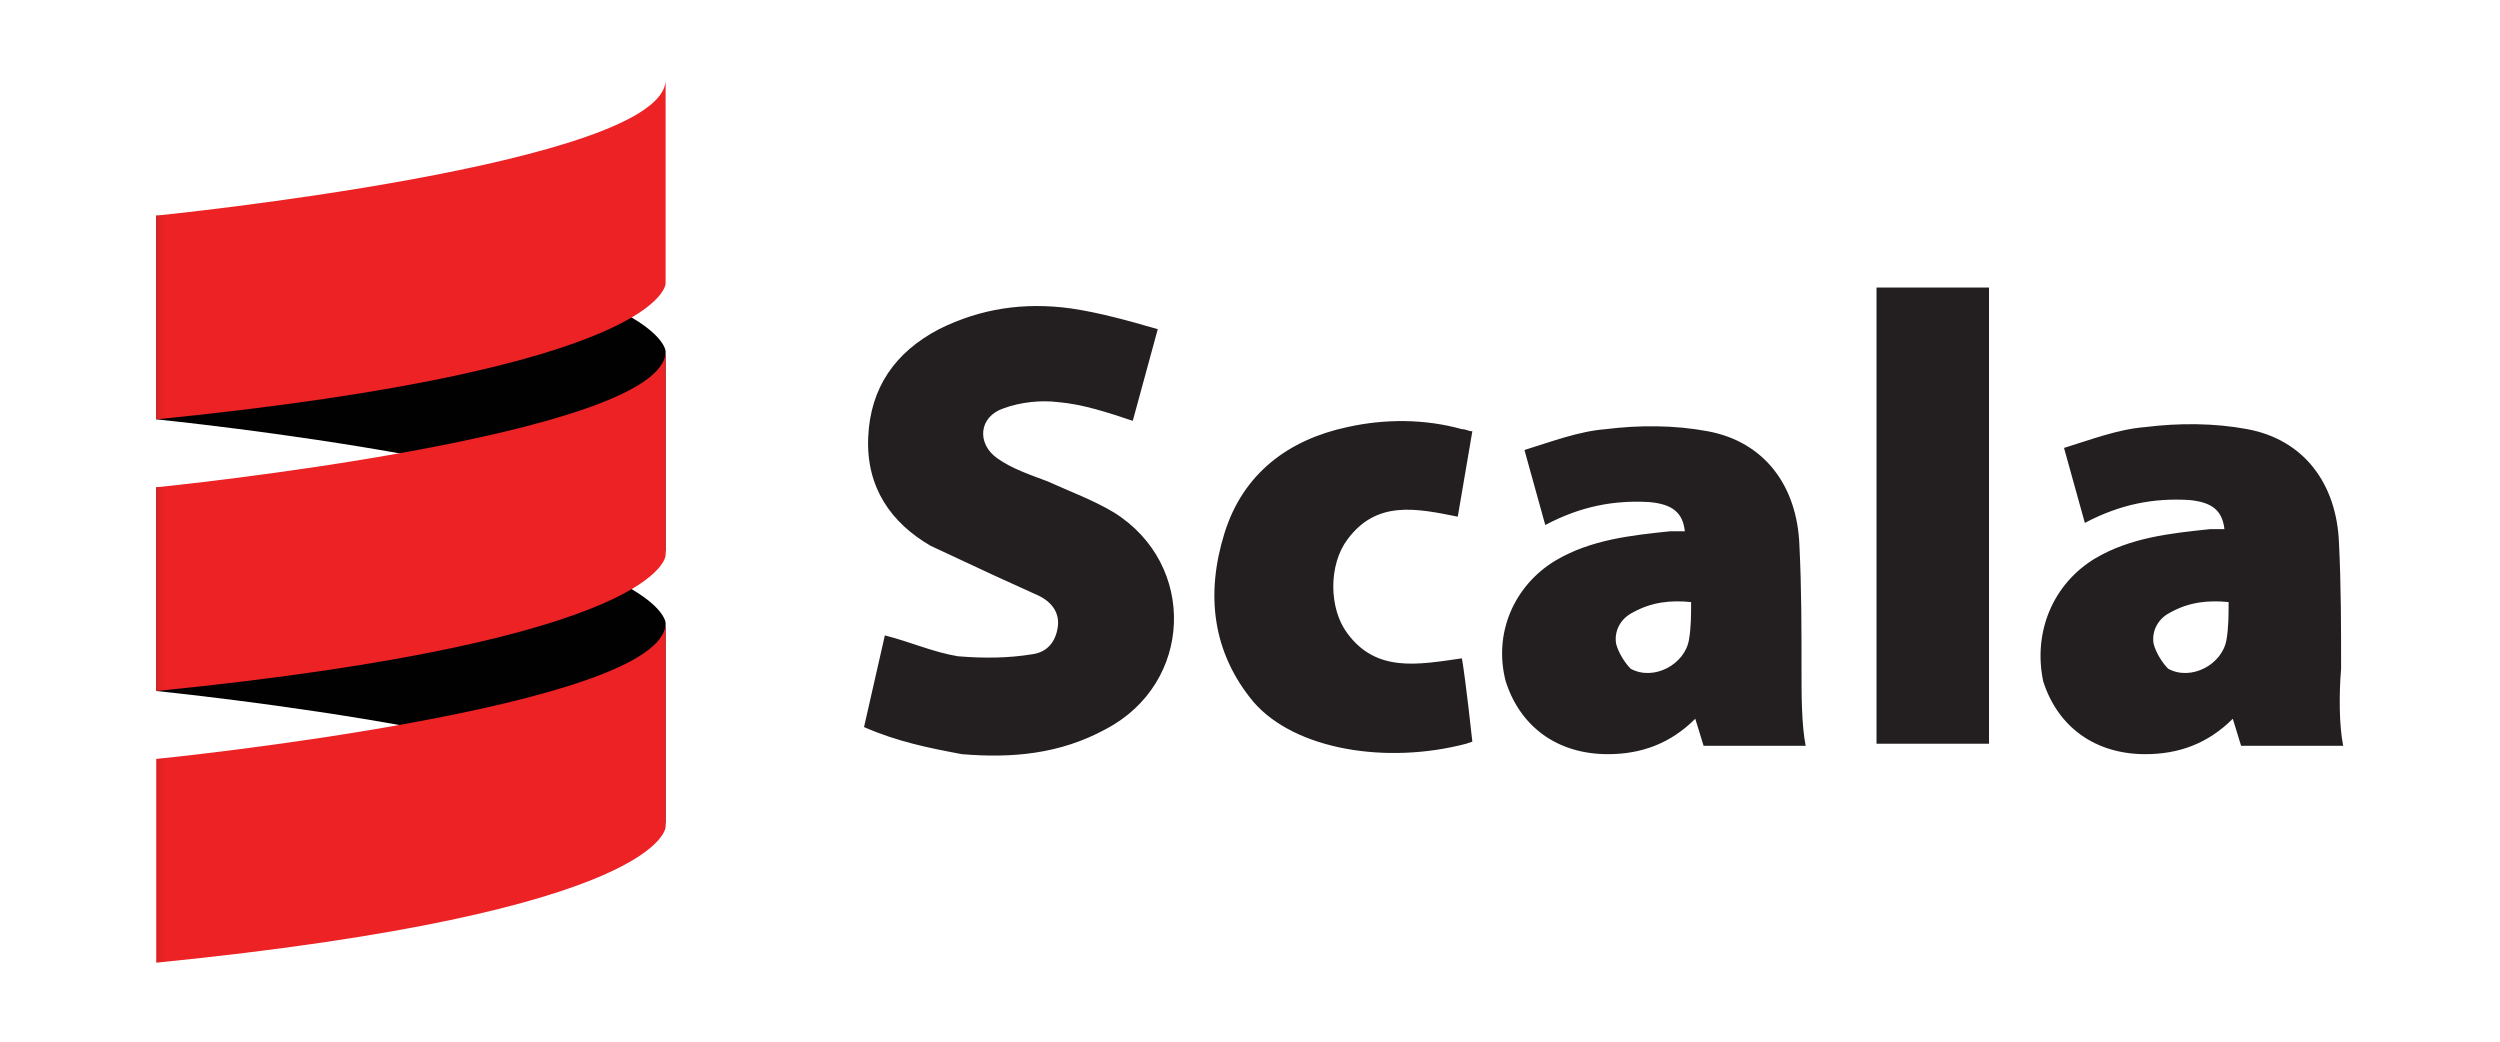
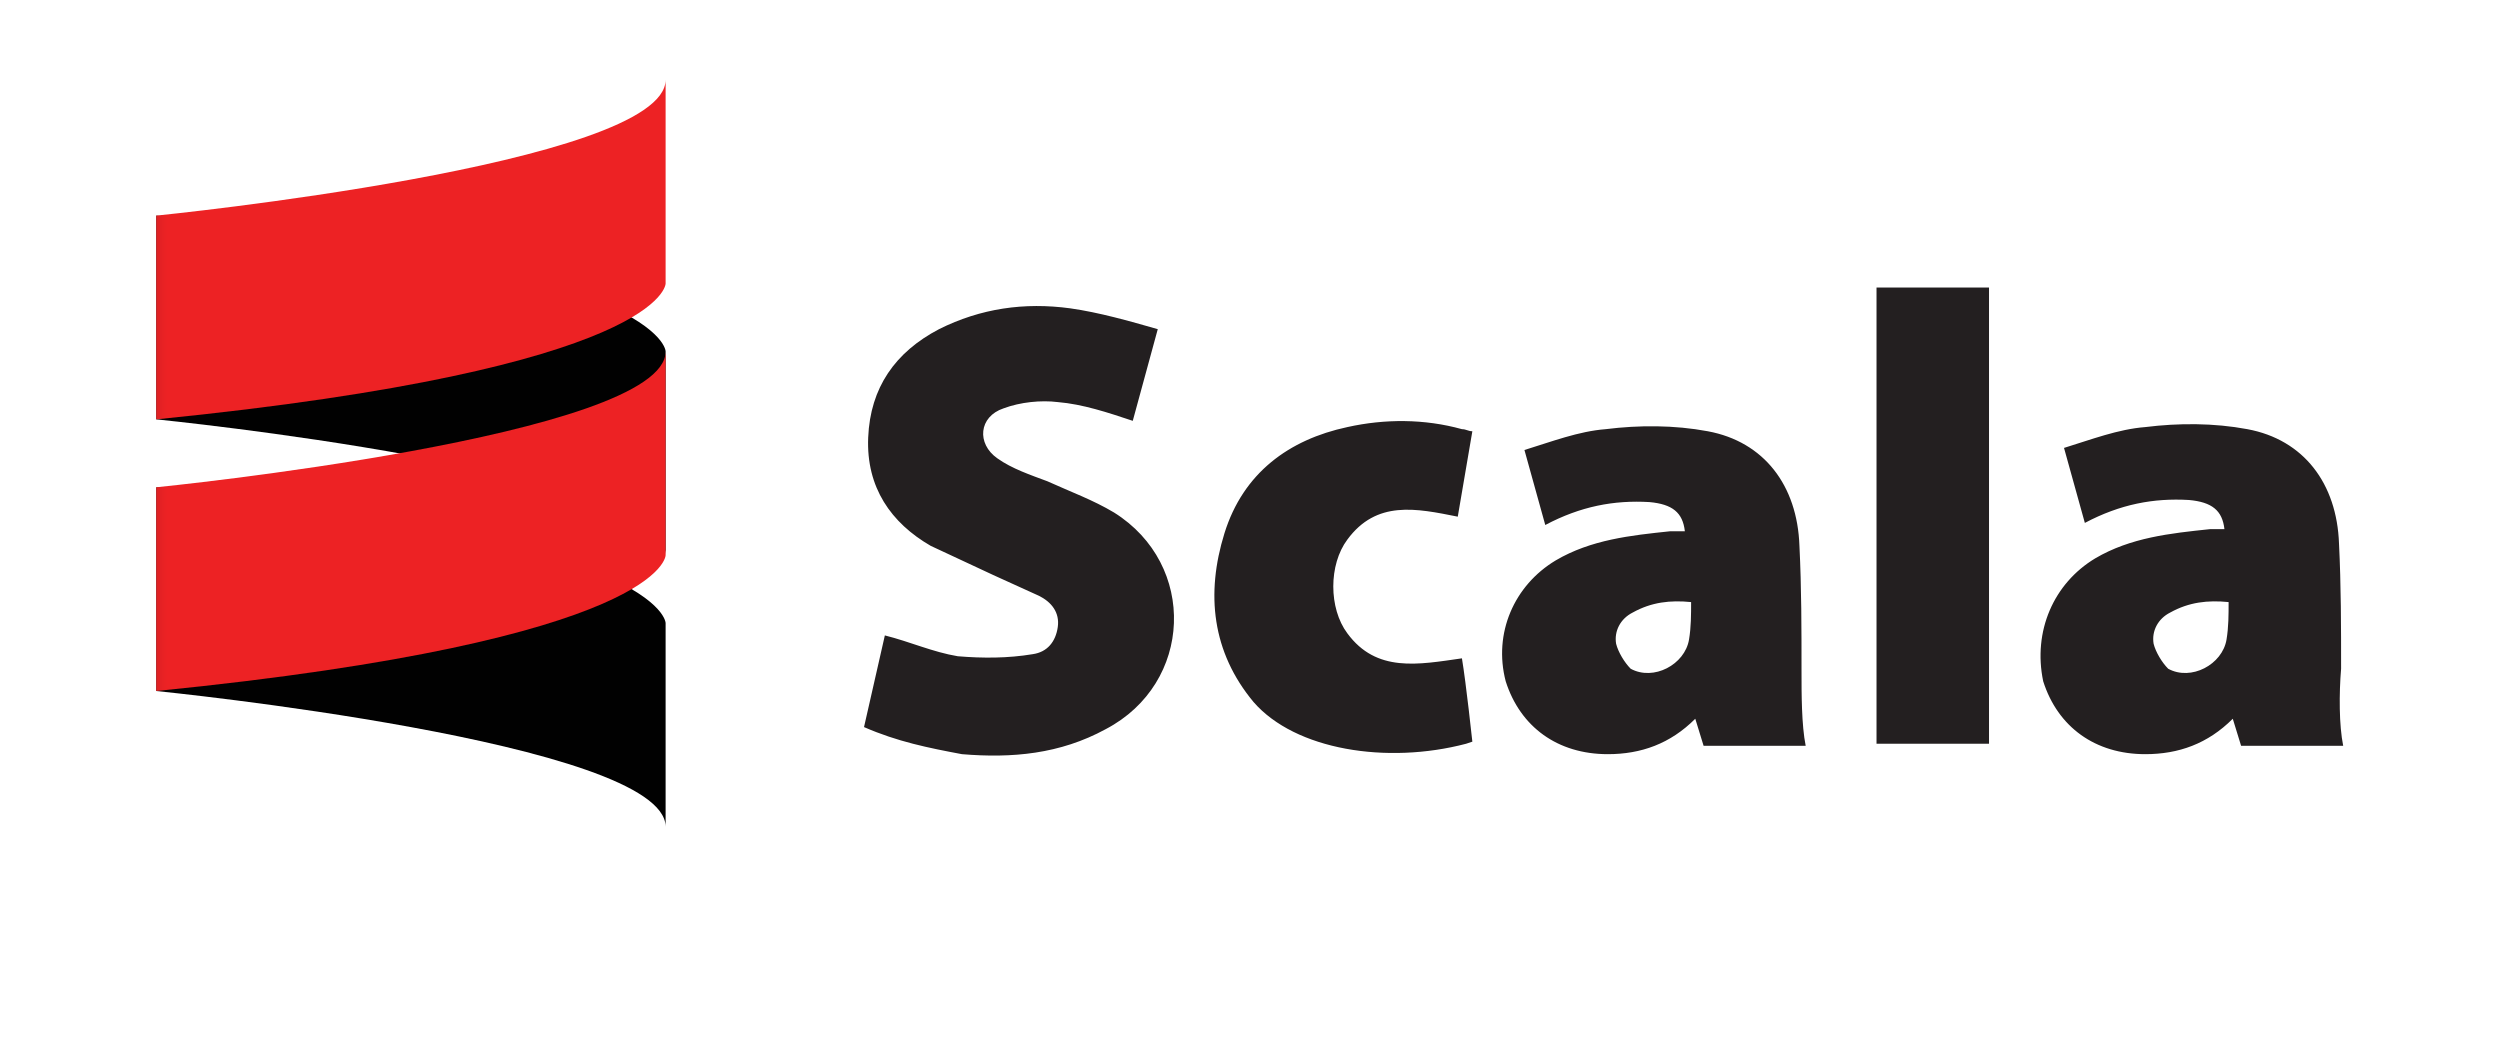
<svg xmlns="http://www.w3.org/2000/svg" version="1.1" id="Слой_1" x="0px" y="0px" viewBox="0 0 120 50" style="enable-background:new 0 0 120 50;" xml:space="preserve" preserveAspectRatio="meet">
  <style type="text/css">
	.st0{fill:url(#SVGID_1_);}
	.st1{fill:url(#SVGID_2_);}
	.st2{fill:url(#SVGID_3_);}
	.st3{fill:url(#SVGID_4_);}
	.st4{fill:url(#SVGID_5_);}
	.st5{fill:#231F20;}
</style>
  <g transform="translate(-1.427)">
    <g transform="matrix(.326 0 0 .326 4.558 35.223)">
      <linearGradient id="SVGID_1_" gradientUnits="userSpaceOnUse" x1="11756.722" y1="9030.356" x2="11831.458" y2="9030.356" gradientTransform="matrix(0.106 0 0 0.106 -1239.168 -1013.478)">
        <stop offset="0" style="stop-color:#656565" />
        <stop offset="1" style="stop-color:#010101" />
      </linearGradient>
      <path class="st0" d="M13.4-46.3c0,0,75,7.5,75,20v-30c0,0,0-12.5-75-20L13.4-46.3z" />
      <linearGradient id="SVGID_2_" gradientUnits="userSpaceOnUse" x1="11756.722" y1="9405.777" x2="11831.458" y2="9405.777" gradientTransform="matrix(0.106 0 0 0.106 -1239.168 -1013.478)">
        <stop offset="0" style="stop-color:#656565" />
        <stop offset="1" style="stop-color:#010101" />
      </linearGradient>
      <path class="st1" d="M13.4-6.3c0,0,75,7.5,75,20v-30c0,0,0-12.5-75-20L13.4-6.3z" />
      <linearGradient id="SVGID_3_" gradientUnits="userSpaceOnUse" x1="11756.722" y1="8842.646" x2="11831.458" y2="8842.646" gradientTransform="matrix(0.106 0 0 0.106 -1239.168 -1013.478)">
        <stop offset="0" style="stop-color:#9F1C20" />
        <stop offset="1" style="stop-color:#ED2224" />
      </linearGradient>
      <path class="st2" d="M88.4-96.3v30c0,0,0,12.5-75,20v-30C13.4-76.3,88.4-83.8,88.4-96.3" />
      <linearGradient id="SVGID_4_" gradientUnits="userSpaceOnUse" x1="11756.722" y1="9218.066" x2="11831.458" y2="9218.066" gradientTransform="matrix(0.106 0 0 0.106 -1239.168 -1013.478)">
        <stop offset="0" style="stop-color:#9F1C20" />
        <stop offset="1" style="stop-color:#ED2224" />
      </linearGradient>
      <path class="st3" d="M13.4-36.3c0,0,75-7.5,75-20v30c0,0,0,12.5-75,20L13.4-36.3z" />
      <linearGradient id="SVGID_5_" gradientUnits="userSpaceOnUse" x1="11756.722" y1="9593.487" x2="11831.458" y2="9593.487" gradientTransform="matrix(0.106 0 0 0.106 -1239.168 -1013.478)">
        <stop offset="0" style="stop-color:#9F1C20" />
        <stop offset="1" style="stop-color:#ED2224" />
      </linearGradient>
-       <path class="st4" d="M13.4,33.7v-30c0,0,75-7.5,75-20v30C88.4,13.7,88.4,26.2,13.4,33.7" />
    </g>
    <path class="st5" d="M42.9,34.9l1-4.4c1.2,0.3,2.3,0.8,3.5,1c1.2,0.1,2.4,0.1,3.6-0.1c0.7-0.1,1.1-0.6,1.2-1.3   c0.1-0.7-0.3-1.2-0.9-1.5l-2.2-1l-3-1.4c-1.9-1.1-3.1-2.8-3-5.2s1.3-4.1,3.4-5.2c2-1,4.1-1.3,6.3-1c1.4,0.2,2.8,0.6,4.2,1l-1.2,4.4   c-1.2-0.4-2.4-0.8-3.6-0.9c-0.8-0.1-1.8,0-2.6,0.3c-1.2,0.4-1.3,1.7-0.3,2.4c0.7,0.5,1.6,0.8,2.4,1.1c1.1,0.5,2.2,0.9,3.2,1.5   c4,2.5,3.8,8.2-0.4,10.4c-2.2,1.2-4.5,1.4-6.9,1.2C46,35.9,44.5,35.6,42.9,34.9L42.9,34.9z M88.1,35.8h-4.9l-0.4-1.3   c-1.2,1.2-2.6,1.7-4.2,1.7c-2.4,0-4.2-1.3-4.9-3.5c-0.6-2.3,0.4-4.6,2.4-5.8c1.7-1,3.6-1.2,5.5-1.4c0.2,0,0.4,0,0.7,0   c-0.1-0.9-0.6-1.3-1.7-1.4c-1.7-0.1-3.3,0.2-5,1.1l-1-3.6c1.3-0.4,2.6-0.9,3.9-1c1.6-0.2,3.3-0.2,4.9,0.1c2.7,0.5,4.3,2.6,4.4,5.5   c0.1,2,0.1,4,0.1,6C87.9,33.3,87.9,34.8,88.1,35.8L88.1,35.8z M82.6,28.9c-1-0.1-1.9,0-2.8,0.5c-0.6,0.3-0.9,0.9-0.8,1.5   c0.1,0.4,0.4,0.9,0.7,1.2c1.1,0.6,2.6-0.2,2.8-1.4C82.6,30.1,82.6,29.5,82.6,28.9L82.6,28.9z M113.9,35.8H109l-0.4-1.3   c-1.2,1.2-2.6,1.7-4.2,1.7c-2.4,0-4.2-1.3-4.9-3.5C99,30.3,100,28,102,26.8c1.7-1,3.6-1.2,5.5-1.4c0.2,0,0.4,0,0.7,0   c-0.1-0.9-0.6-1.3-1.7-1.4c-1.7-0.1-3.3,0.2-5,1.1l-1-3.6c1.3-0.4,2.6-0.9,3.9-1c1.6-0.2,3.3-0.2,4.9,0.1c2.7,0.5,4.3,2.6,4.4,5.5   c0.1,2,0.1,4,0.1,6C113.7,33.3,113.7,34.8,113.9,35.8L113.9,35.8z M108.4,28.9c-1-0.1-1.9,0-2.8,0.5c-0.6,0.3-0.9,0.9-0.8,1.5   c0.1,0.4,0.4,0.9,0.7,1.2c1.1,0.6,2.6-0.2,2.8-1.4C108.4,30.1,108.4,29.5,108.4,28.9L108.4,28.9z M71.4,24.8   c-2-0.4-3.9-0.8-5.3,1.1c-0.9,1.2-0.9,3.3,0,4.5c1.4,1.9,3.4,1.5,5.5,1.2c0.2,1.2,0.5,4,0.5,4s0,0-0.3,0.1c-3.8,1-8.2,0.3-10.2-2   c-2-2.4-2.3-5.2-1.4-8.1c0.9-2.9,3.1-4.5,5.9-5.1c1.8-0.4,3.7-0.4,5.5,0.1c0.2,0,0.3,0.1,0.5,0.1L71.4,24.8L71.4,24.8z M91.5,13.8   h5.4v21.9h-5.4V13.8z" />
  </g>
</svg>